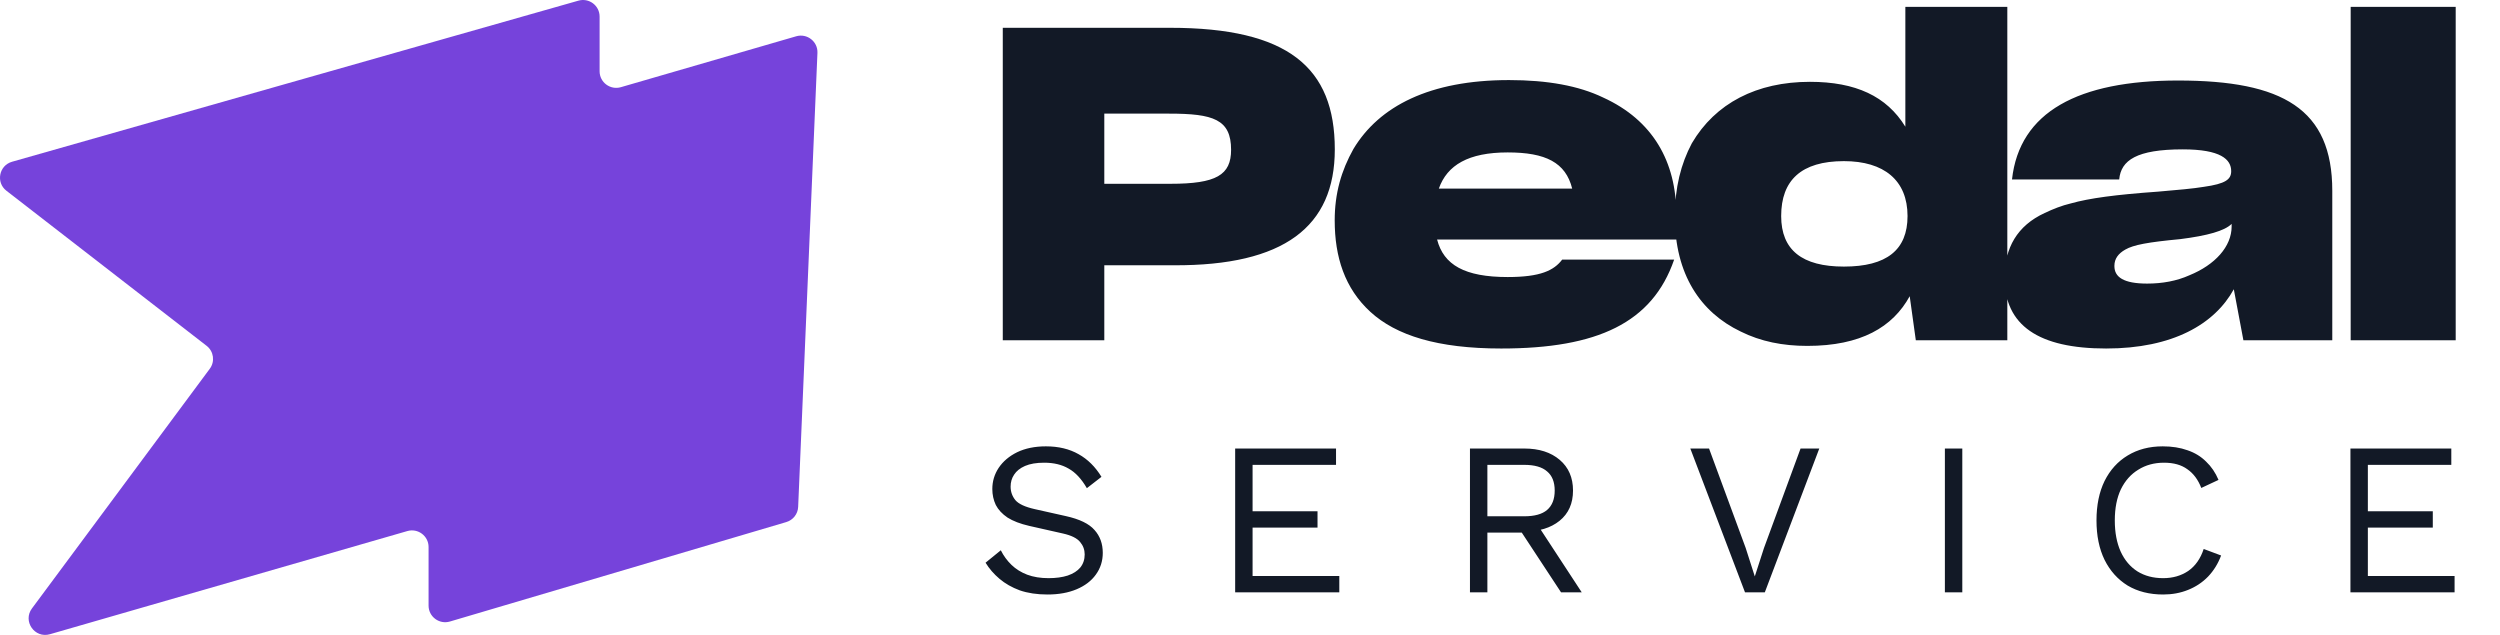
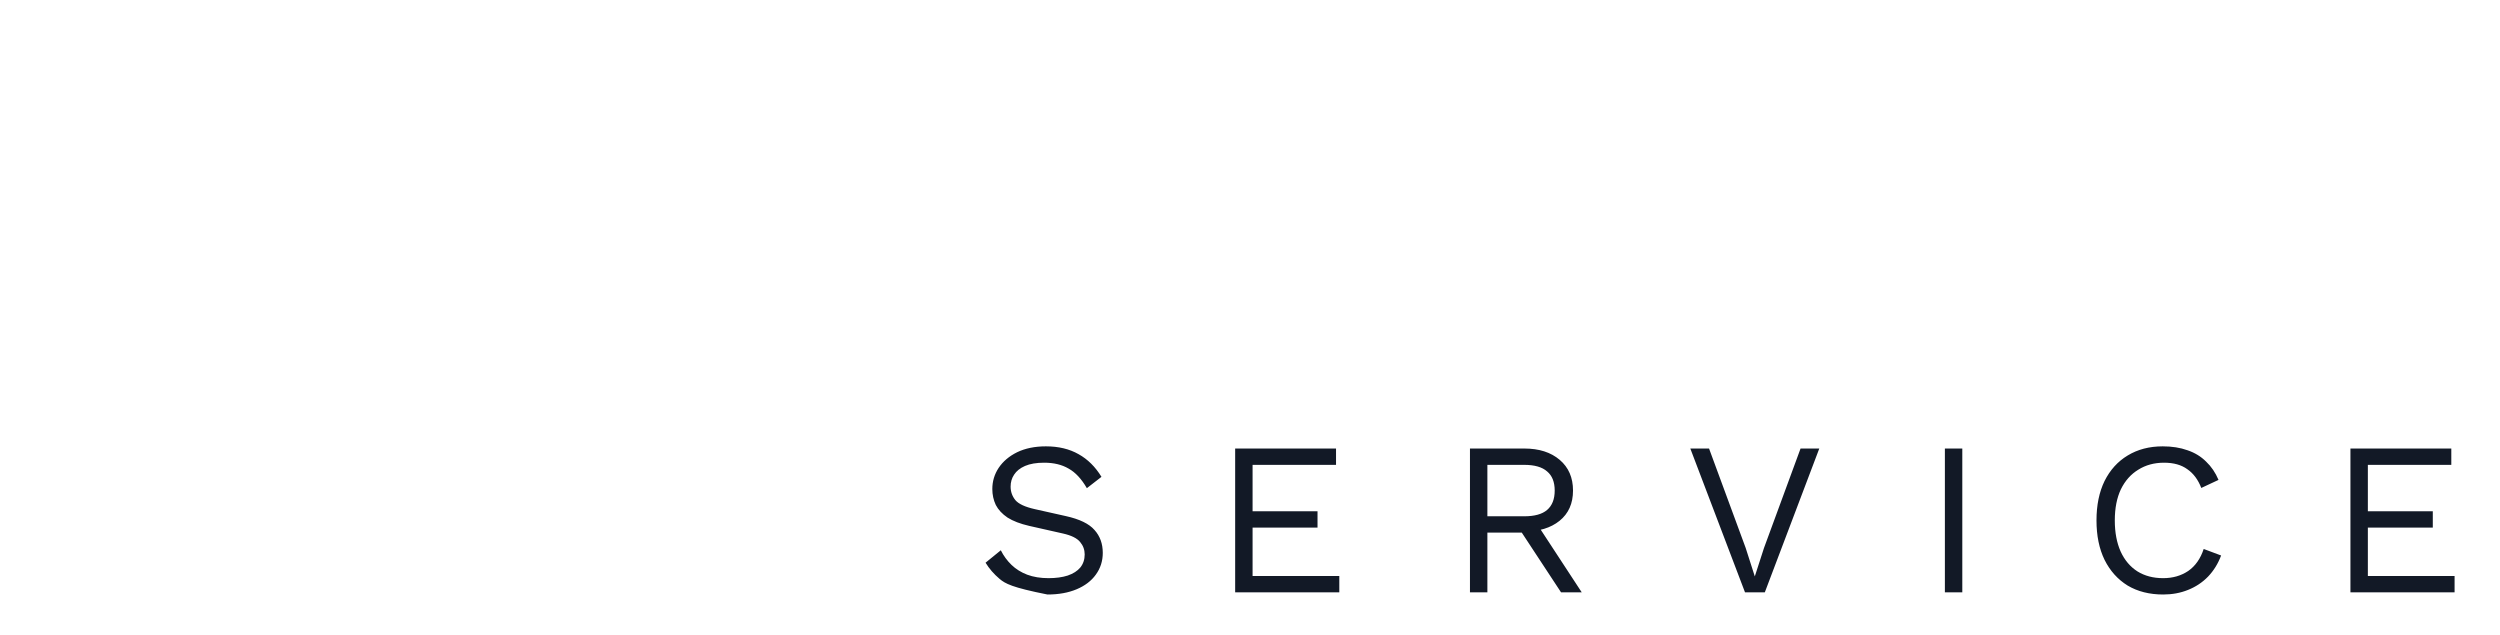
<svg xmlns="http://www.w3.org/2000/svg" width="126" height="32" viewBox="0 0 126 32" fill="none">
-   <path d="M31.292 4.394L40.128 1.829C40.678 1.669 41.224 2.095 41.199 2.666L40.227 25.548C40.212 25.904 39.971 26.212 39.628 26.313L22.675 31.325C22.139 31.483 21.6 31.082 21.6 30.524V27.568C21.6 27.012 21.065 26.611 20.529 26.766L2.516 31.965C1.746 32.187 1.133 31.308 1.61 30.666L10.573 18.586C10.844 18.222 10.773 17.708 10.414 17.43L0.324 9.614C-0.218 9.195 -0.051 8.339 0.608 8.152L29.153 0.033C29.688 -0.12 30.22 0.281 30.22 0.836V3.593C30.22 4.149 30.756 4.55 31.292 4.394Z" fill="#7643DB" />
-   <path d="M55.657 13.37V17.148H50.54V1.401H58.973C64.924 1.401 67.274 3.4 67.274 7.528C67.274 11.438 64.705 13.392 59.17 13.37H55.657ZM55.657 5.727V9.263H58.995C61.301 9.263 62.047 8.824 62.047 7.55C62.047 6.013 61.147 5.727 58.929 5.727H55.657ZM84.377 13.085C83.279 16.269 80.512 17.565 75.659 17.565C72.452 17.565 70.366 16.906 69.07 15.72C67.775 14.534 67.269 12.953 67.269 11.108C67.269 9.746 67.599 8.604 68.214 7.506C69.509 5.354 72.057 4.036 76.054 4.036C77.987 4.036 79.568 4.322 80.798 4.915C83.301 6.057 84.487 8.143 84.487 10.822V12.074H72.43C72.76 13.348 73.814 13.963 75.988 13.963C77.635 13.963 78.316 13.634 78.733 13.085H84.377ZM75.988 7.682C74.012 7.682 72.935 8.319 72.518 9.505H79.238C78.909 8.187 77.899 7.682 75.988 7.682ZM96.249 14.929C95.393 16.489 93.79 17.433 91.088 17.433C89.859 17.433 88.739 17.213 87.728 16.708C85.708 15.742 84.412 13.831 84.412 10.91C84.412 9.461 84.72 8.253 85.269 7.221C86.455 5.2 88.541 4.124 91.22 4.124C93.526 4.124 95.085 4.849 96.03 6.386V0.347H101.169V17.148H96.557L96.249 14.929ZM92.933 13.436C95.085 13.436 96.14 12.601 96.14 10.888C96.14 9.088 94.954 8.121 92.933 8.121C90.781 8.121 89.771 9.088 89.771 10.888C89.771 12.601 90.825 13.436 92.933 13.436ZM112.584 14.578C111.618 16.335 109.509 17.565 106.149 17.565C102.745 17.565 101.032 16.401 101.032 14.007V13.985C101.032 12.492 101.669 11.372 103.053 10.735C103.47 10.537 103.909 10.361 104.37 10.252C105.315 9.988 106.61 9.812 108.763 9.659C109.795 9.571 110.541 9.505 111.069 9.417C112.167 9.263 112.452 9.044 112.452 8.626C112.452 8.033 111.925 7.528 110.014 7.528C107.686 7.528 106.896 8.077 106.808 9.044H101.405C101.779 5.64 104.744 4.058 109.773 4.058C115.044 4.058 117.547 5.486 117.547 9.615V17.148H113.067L112.584 14.578ZM108.214 14.293C108.982 14.293 109.707 14.161 110.344 13.875C111.64 13.348 112.474 12.426 112.474 11.415V11.284C112.123 11.635 111.266 11.877 109.883 12.052C108.257 12.206 107.533 12.338 107.115 12.579C106.764 12.777 106.566 13.041 106.566 13.392V13.414C106.566 13.963 107.028 14.293 108.214 14.293ZM118.474 17.148V0.347H123.767V17.148H118.474Z" fill="#121926" />
-   <path d="M52.714 22.496C53.351 22.496 53.9 22.628 54.361 22.891C54.822 23.147 55.206 23.528 55.514 24.033L54.778 24.604C54.507 24.136 54.2 23.806 53.856 23.616C53.519 23.418 53.109 23.32 52.626 23.32C52.238 23.32 51.916 23.374 51.66 23.484C51.411 23.594 51.228 23.74 51.111 23.923C50.993 24.099 50.935 24.3 50.935 24.527C50.935 24.784 51.016 25.011 51.176 25.208C51.338 25.398 51.66 25.549 52.143 25.658L53.713 26.01C54.409 26.163 54.892 26.398 55.163 26.712C55.441 27.02 55.58 27.404 55.58 27.866C55.58 28.276 55.463 28.642 55.228 28.964C55.002 29.278 54.679 29.524 54.262 29.699C53.845 29.875 53.354 29.963 52.791 29.963C52.264 29.963 51.799 29.893 51.396 29.754C51.001 29.608 50.66 29.414 50.375 29.172C50.09 28.931 49.855 28.66 49.672 28.36L50.441 27.734C50.58 28.012 50.759 28.257 50.979 28.47C51.199 28.682 51.462 28.846 51.77 28.964C52.084 29.081 52.443 29.139 52.846 29.139C53.219 29.139 53.541 29.095 53.812 29.008C54.09 28.912 54.302 28.777 54.449 28.601C54.595 28.418 54.668 28.199 54.668 27.942C54.668 27.708 54.592 27.5 54.438 27.317C54.284 27.126 53.995 26.983 53.57 26.888L51.868 26.504C51.422 26.401 51.059 26.262 50.781 26.087C50.51 25.904 50.313 25.691 50.188 25.45C50.071 25.201 50.013 24.934 50.013 24.648C50.013 24.26 50.119 23.905 50.331 23.583C50.551 23.254 50.862 22.99 51.264 22.792C51.674 22.595 52.157 22.496 52.714 22.496ZM62.252 29.853V22.606H67.336V23.429H63.13V25.768H66.403V26.592H63.13V29.029H67.501V29.853H62.252ZM76.831 22.606C77.57 22.606 78.163 22.796 78.61 23.177C79.057 23.557 79.28 24.073 79.28 24.725C79.28 25.377 79.053 25.885 78.599 26.251C78.153 26.61 77.559 26.789 76.82 26.789L76.743 26.844H74.964V29.853H74.086V22.606H76.831ZM76.82 26.021C77.34 26.021 77.724 25.915 77.973 25.702C78.229 25.483 78.357 25.157 78.357 24.725C78.357 24.293 78.229 23.971 77.973 23.759C77.724 23.539 77.34 23.429 76.82 23.429H74.964V26.021H76.82ZM77.325 26.196L79.719 29.853H78.676L76.59 26.68L77.325 26.196ZM91.692 22.606L88.947 29.853H87.948L85.192 22.606H86.136L87.981 27.613L88.442 29.051L88.903 27.624L90.748 22.606H91.692ZM98.9 22.606V29.853H98.022V22.606H98.9ZM111.944 27.997C111.791 28.407 111.571 28.762 111.285 29.062C111 29.355 110.663 29.578 110.275 29.732C109.895 29.886 109.477 29.963 109.023 29.963C108.335 29.963 107.739 29.813 107.234 29.513C106.736 29.205 106.348 28.773 106.07 28.217C105.799 27.66 105.663 26.998 105.663 26.229C105.663 25.461 105.799 24.798 106.07 24.242C106.348 23.686 106.736 23.257 107.234 22.957C107.739 22.65 108.328 22.496 109.001 22.496C109.47 22.496 109.887 22.562 110.253 22.694C110.619 22.818 110.93 23.008 111.187 23.265C111.45 23.514 111.659 23.821 111.813 24.187L110.945 24.593C110.784 24.176 110.55 23.861 110.242 23.649C109.942 23.429 109.551 23.32 109.067 23.32C108.577 23.32 108.145 23.437 107.772 23.671C107.398 23.898 107.105 24.227 106.893 24.659C106.688 25.091 106.586 25.614 106.586 26.229C106.586 26.837 106.685 27.36 106.882 27.8C107.08 28.232 107.362 28.565 107.728 28.799C108.094 29.026 108.526 29.139 109.023 29.139C109.507 29.139 109.928 29.018 110.286 28.777C110.645 28.528 110.905 28.158 111.066 27.668L111.944 27.997ZM118.462 29.853V22.606H123.546V23.429H119.34V25.768H122.613V26.592H119.34V29.029H123.711V29.853H118.462Z" fill="#121926" />
+   <path d="M52.714 22.496C53.351 22.496 53.9 22.628 54.361 22.891C54.822 23.147 55.206 23.528 55.514 24.033L54.778 24.604C54.507 24.136 54.2 23.806 53.856 23.616C53.519 23.418 53.109 23.32 52.626 23.32C52.238 23.32 51.916 23.374 51.66 23.484C51.411 23.594 51.228 23.74 51.111 23.923C50.993 24.099 50.935 24.3 50.935 24.527C50.935 24.784 51.016 25.011 51.176 25.208C51.338 25.398 51.66 25.549 52.143 25.658L53.713 26.01C54.409 26.163 54.892 26.398 55.163 26.712C55.441 27.02 55.58 27.404 55.58 27.866C55.58 28.276 55.463 28.642 55.228 28.964C55.002 29.278 54.679 29.524 54.262 29.699C53.845 29.875 53.354 29.963 52.791 29.963C51.001 29.608 50.66 29.414 50.375 29.172C50.09 28.931 49.855 28.66 49.672 28.36L50.441 27.734C50.58 28.012 50.759 28.257 50.979 28.47C51.199 28.682 51.462 28.846 51.77 28.964C52.084 29.081 52.443 29.139 52.846 29.139C53.219 29.139 53.541 29.095 53.812 29.008C54.09 28.912 54.302 28.777 54.449 28.601C54.595 28.418 54.668 28.199 54.668 27.942C54.668 27.708 54.592 27.5 54.438 27.317C54.284 27.126 53.995 26.983 53.57 26.888L51.868 26.504C51.422 26.401 51.059 26.262 50.781 26.087C50.51 25.904 50.313 25.691 50.188 25.45C50.071 25.201 50.013 24.934 50.013 24.648C50.013 24.26 50.119 23.905 50.331 23.583C50.551 23.254 50.862 22.99 51.264 22.792C51.674 22.595 52.157 22.496 52.714 22.496ZM62.252 29.853V22.606H67.336V23.429H63.13V25.768H66.403V26.592H63.13V29.029H67.501V29.853H62.252ZM76.831 22.606C77.57 22.606 78.163 22.796 78.61 23.177C79.057 23.557 79.28 24.073 79.28 24.725C79.28 25.377 79.053 25.885 78.599 26.251C78.153 26.61 77.559 26.789 76.82 26.789L76.743 26.844H74.964V29.853H74.086V22.606H76.831ZM76.82 26.021C77.34 26.021 77.724 25.915 77.973 25.702C78.229 25.483 78.357 25.157 78.357 24.725C78.357 24.293 78.229 23.971 77.973 23.759C77.724 23.539 77.34 23.429 76.82 23.429H74.964V26.021H76.82ZM77.325 26.196L79.719 29.853H78.676L76.59 26.68L77.325 26.196ZM91.692 22.606L88.947 29.853H87.948L85.192 22.606H86.136L87.981 27.613L88.442 29.051L88.903 27.624L90.748 22.606H91.692ZM98.9 22.606V29.853H98.022V22.606H98.9ZM111.944 27.997C111.791 28.407 111.571 28.762 111.285 29.062C111 29.355 110.663 29.578 110.275 29.732C109.895 29.886 109.477 29.963 109.023 29.963C108.335 29.963 107.739 29.813 107.234 29.513C106.736 29.205 106.348 28.773 106.07 28.217C105.799 27.66 105.663 26.998 105.663 26.229C105.663 25.461 105.799 24.798 106.07 24.242C106.348 23.686 106.736 23.257 107.234 22.957C107.739 22.65 108.328 22.496 109.001 22.496C109.47 22.496 109.887 22.562 110.253 22.694C110.619 22.818 110.93 23.008 111.187 23.265C111.45 23.514 111.659 23.821 111.813 24.187L110.945 24.593C110.784 24.176 110.55 23.861 110.242 23.649C109.942 23.429 109.551 23.32 109.067 23.32C108.577 23.32 108.145 23.437 107.772 23.671C107.398 23.898 107.105 24.227 106.893 24.659C106.688 25.091 106.586 25.614 106.586 26.229C106.586 26.837 106.685 27.36 106.882 27.8C107.08 28.232 107.362 28.565 107.728 28.799C108.094 29.026 108.526 29.139 109.023 29.139C109.507 29.139 109.928 29.018 110.286 28.777C110.645 28.528 110.905 28.158 111.066 27.668L111.944 27.997ZM118.462 29.853V22.606H123.546V23.429H119.34V25.768H122.613V26.592H119.34V29.029H123.711V29.853H118.462Z" fill="#121926" />
</svg>